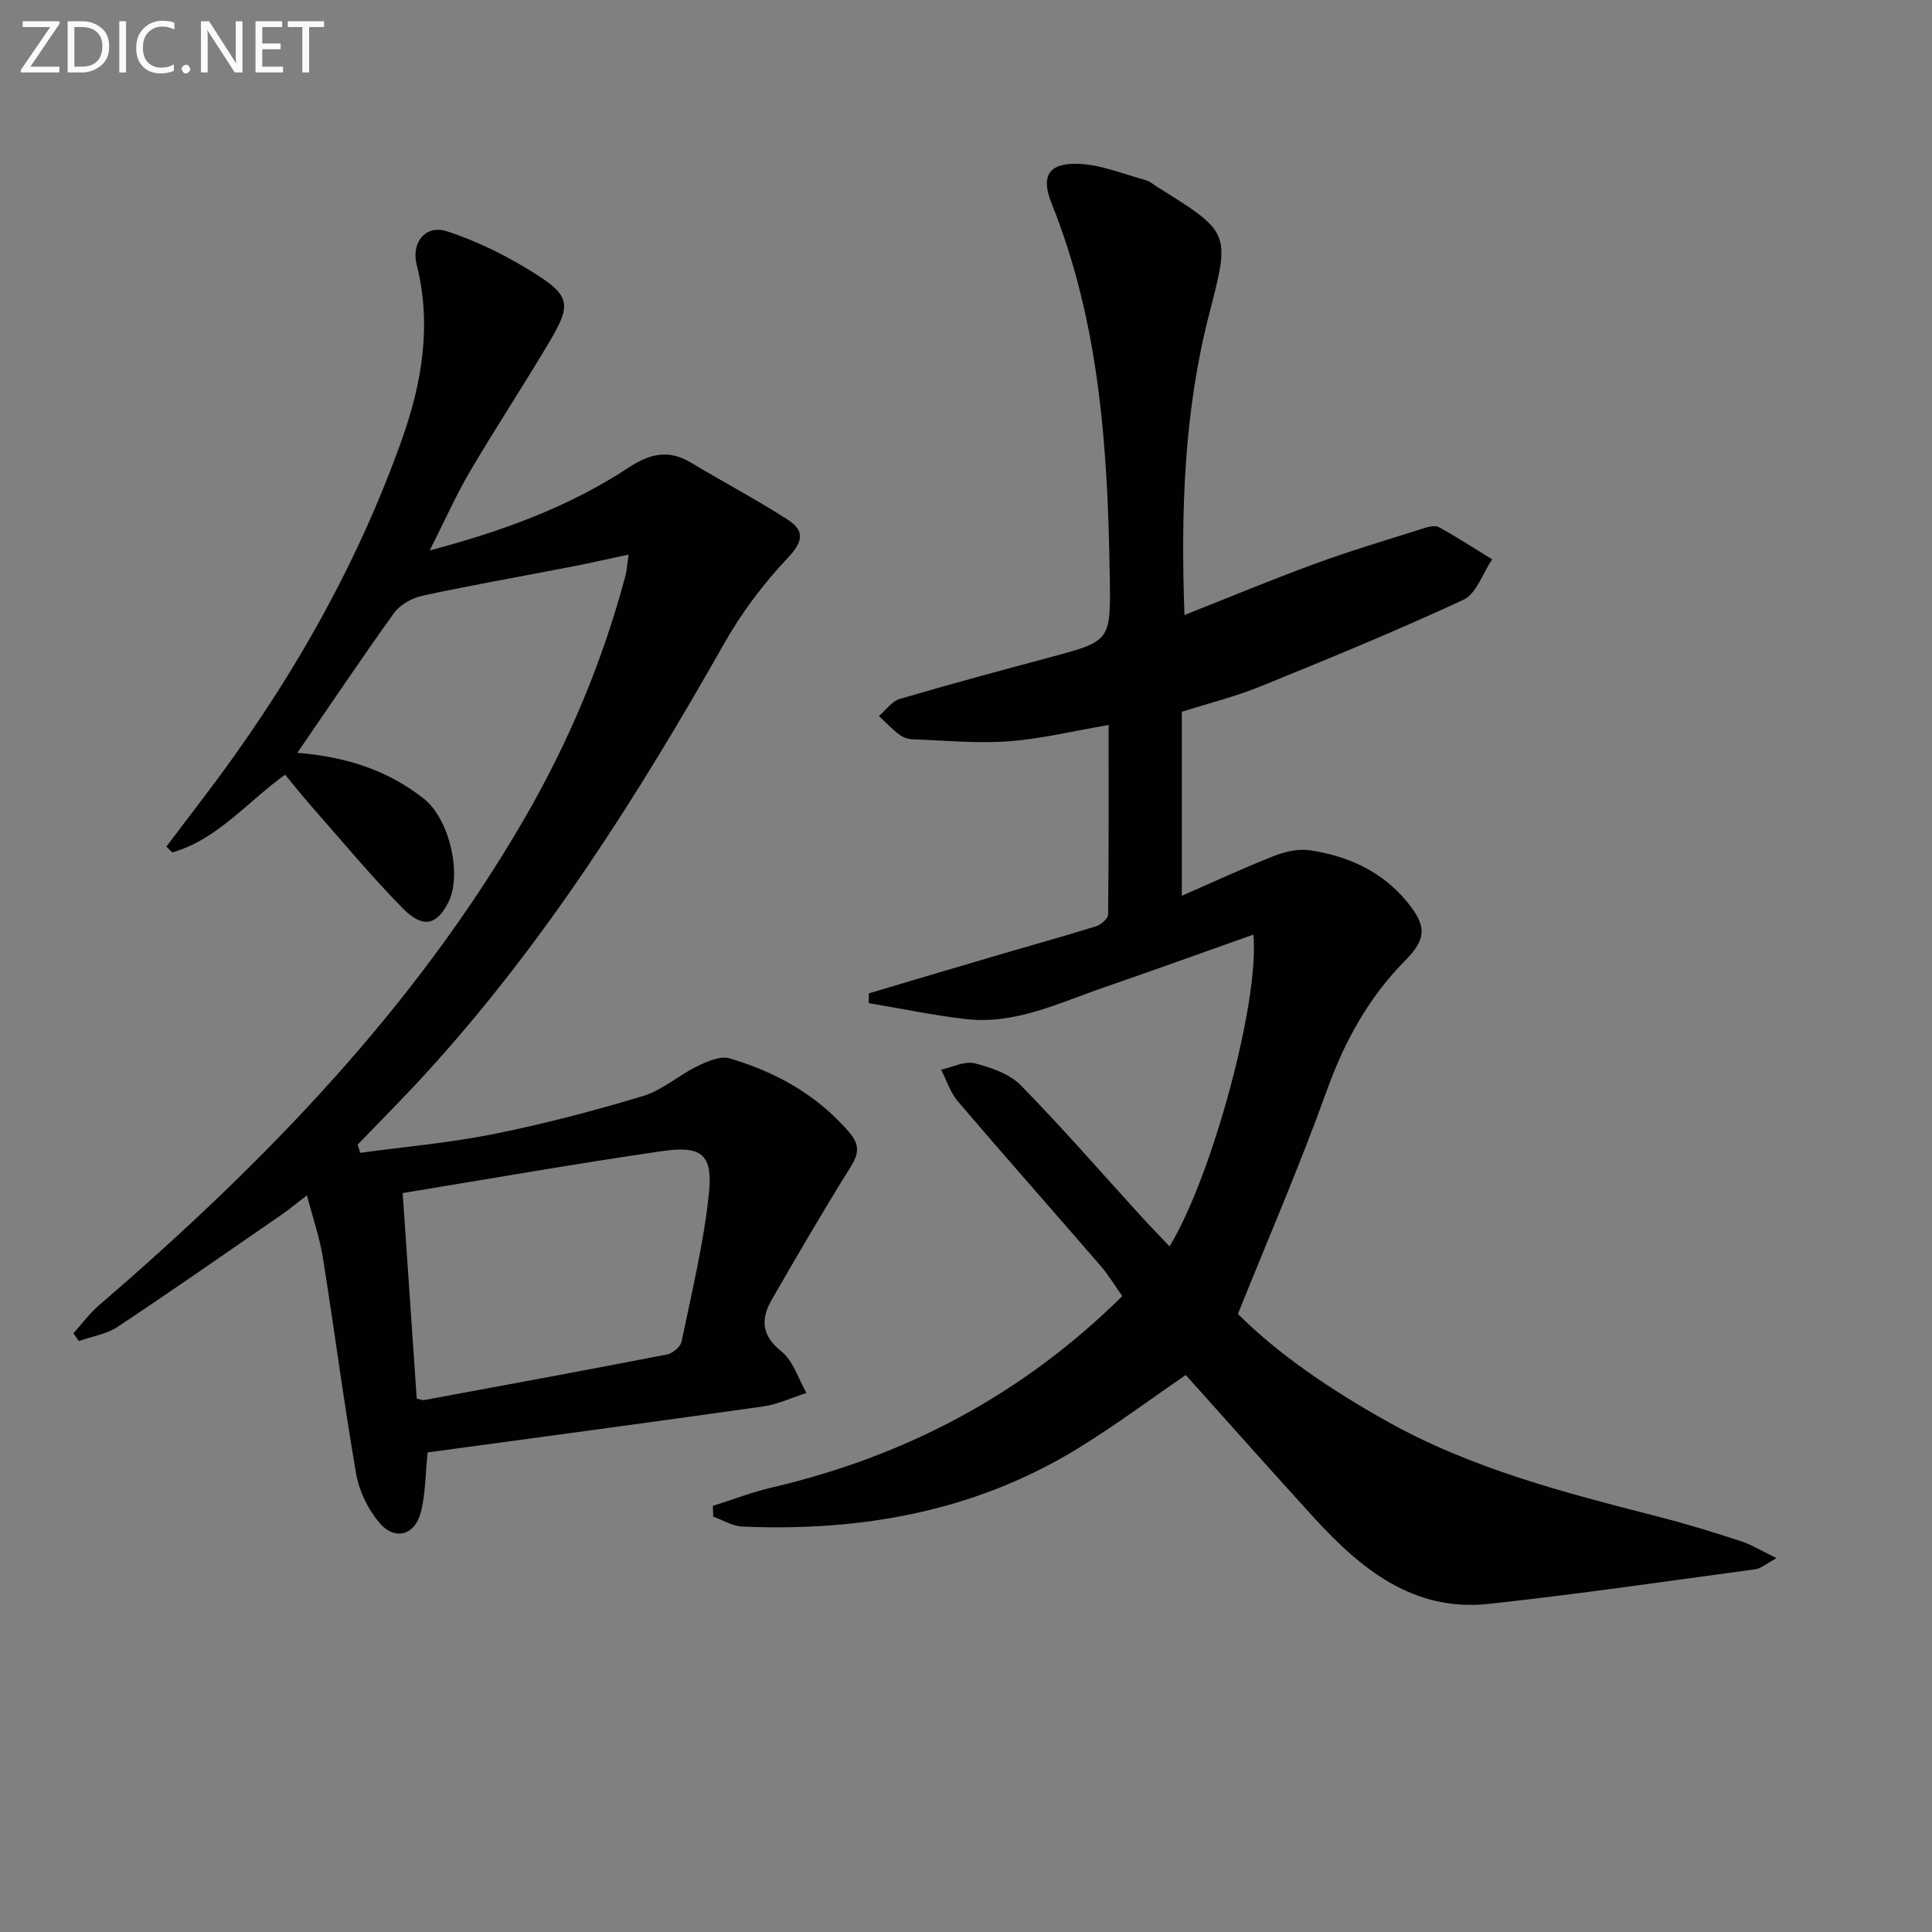
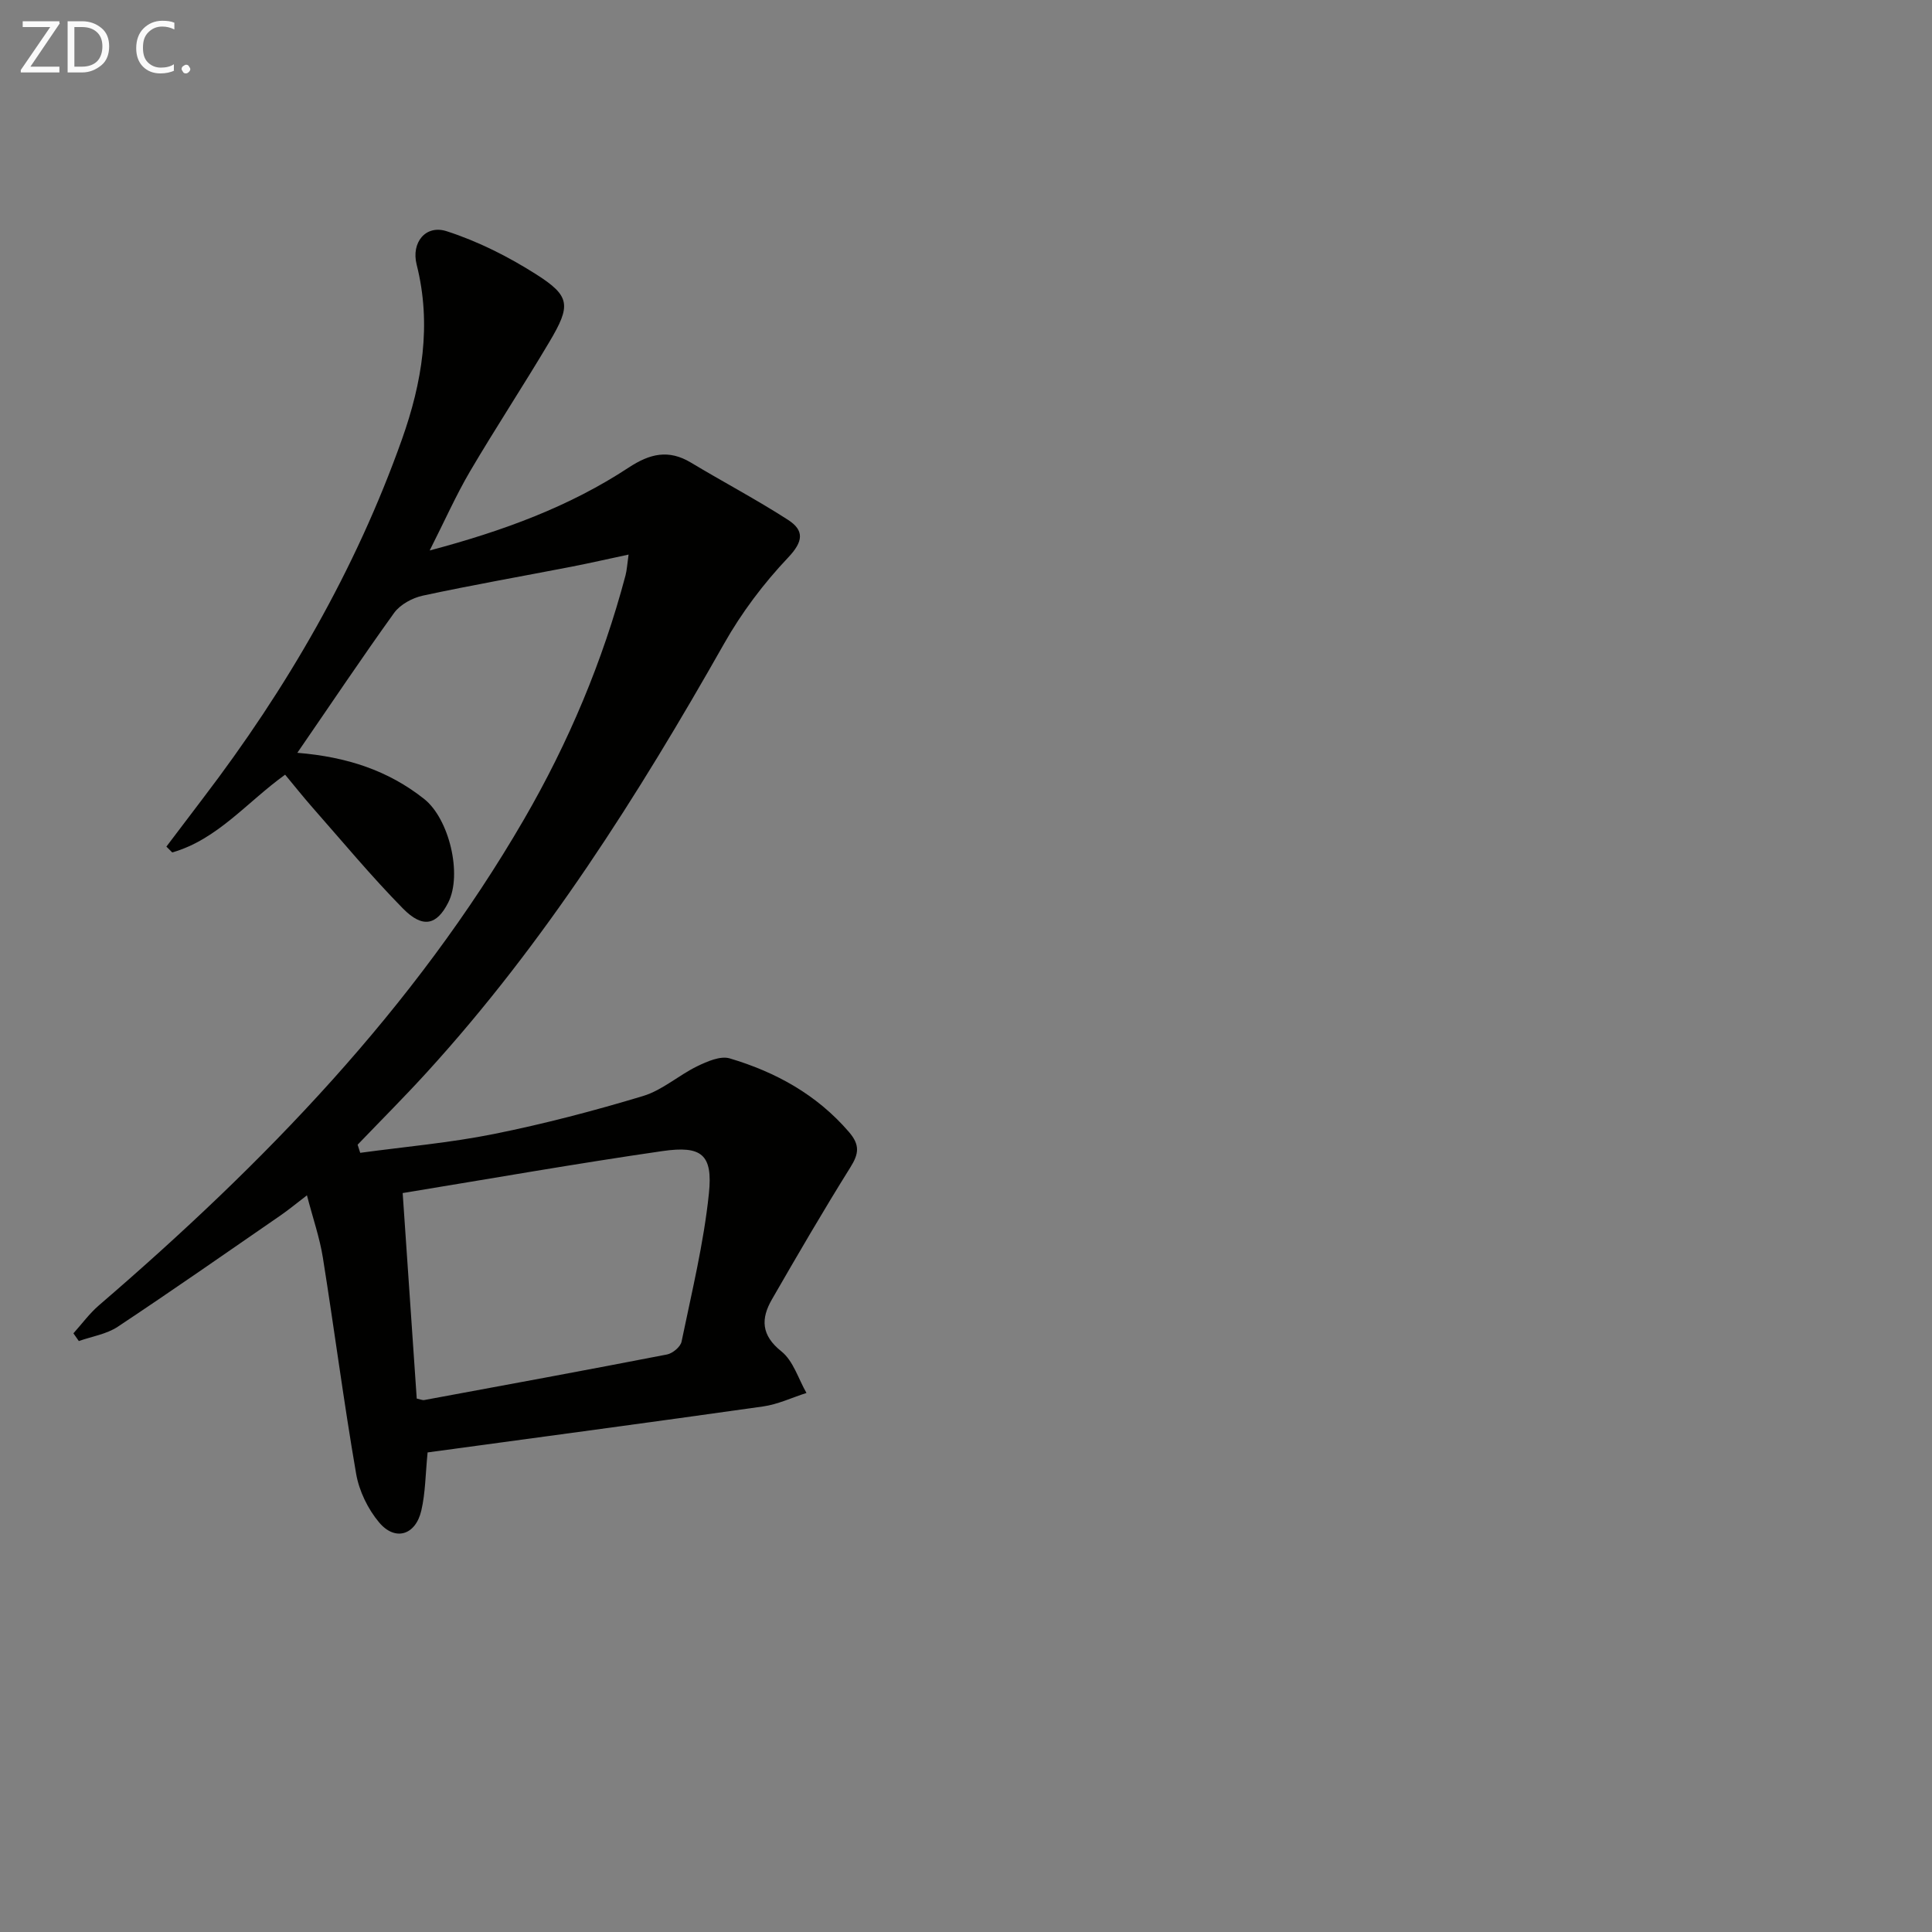
<svg xmlns="http://www.w3.org/2000/svg" enable-background="new 0 0 400 400" viewBox="0 0 400 400">
  <rect x="0" y="0" width="400" height="400" fill="#808080" stroke="none" />
-   <path d="m367.82 322.6c-2.35 1.28-3.28 2.15-4.32 2.29-18.42 2.48-36.81 5.18-55.28 7.18-15.54 1.68-26.43-7.18-36.13-17.8-8.97-9.83-17.8-19.8-26.59-29.59-7.39 5.06-14.7 10.53-22.45 15.27-21.28 13.02-44.76 17.16-69.35 16.11-2.04-.09-4.02-1.34-6.03-2.05-.03-.74-.05-1.49-.08-2.23 4.07-1.29 8.08-2.84 12.22-3.81 27.67-6.47 51.89-19.2 72.55-39.63-1.56-2.19-2.91-4.44-4.6-6.39-9.79-11.32-19.72-22.53-29.44-33.91-1.57-1.84-2.33-4.36-3.47-6.57 2.32-.51 4.86-1.84 6.92-1.33 3.4.85 7.24 2.18 9.59 4.58 8.61 8.78 16.68 18.09 24.97 27.18 1.87 2.06 3.82 4.04 5.82 6.15 8.83-14.57 18.66-50.82 17.35-64.55-10.46 3.7-20.72 7.42-31.04 10.97-9.23 3.17-18.24 7.67-28.39 6.53-6.77-.76-13.47-2.19-20.2-3.31 0-.67 0-1.35.01-2.02 8.51-2.53 17.02-5.08 25.55-7.58 7.16-2.11 14.36-4.1 21.49-6.31 1.03-.32 2.49-1.6 2.5-2.45.16-12.94.11-25.88.11-39.23-7.33 1.25-13.97 2.88-20.69 3.38-6.56.48-13.21-.17-19.82-.41-.96-.04-2.05-.38-2.8-.95-1.52-1.16-2.84-2.57-4.25-3.87 1.43-1.21 2.67-3.06 4.31-3.54 10.34-3.05 20.76-5.84 31.17-8.64 12.35-3.32 12.51-3.29 12.32-16.16-.39-26.49-1.99-52.79-12.06-77.82-2.29-5.69-.57-8.41 5.62-8.17 4.64.18 9.23 2.1 13.82 3.36.93.25 1.73.98 2.58 1.5 15.05 9.39 14.97 9.36 10.62 26.23-5.2 20.17-5.9 40.73-5.12 62.32 9.25-3.65 18.07-7.33 27.03-10.61 7.31-2.68 14.79-4.91 22.22-7.26 1.08-.34 2.56-.79 3.4-.33 3.77 2.06 7.38 4.42 11.05 6.68-1.95 2.87-3.25 7.11-5.95 8.37-13.82 6.43-27.94 12.21-42.07 17.96-5.05 2.05-10.39 3.38-16.23 5.23v38.09c6.39-2.79 12.67-5.71 19.1-8.25 2.28-.9 5.02-1.52 7.39-1.17 7.93 1.17 14.99 4.35 20.2 10.75 4.05 4.97 4 7.57-.49 12.13-7.63 7.73-12.59 16.84-16.26 27.08-5.48 15.27-11.95 30.18-18.32 46.04 8.5 8.49 19.33 15.76 30.79 22.19 17.6 9.88 36.91 14.82 56.24 19.78 5.63 1.44 11.19 3.14 16.71 4.95 2.34.68 4.44 2.02 7.78 3.64z" fill="#010100" />
  <path d="m61.56 155.86c10.28.84 18.82 3.67 26.25 9.55 5.19 4.11 7.95 15.63 4.99 21.46-2.38 4.68-5.27 5.41-9.39 1.21-6.52-6.63-12.48-13.82-18.64-20.81-1.96-2.23-3.81-4.56-5.74-6.88-7.88 5.66-13.99 13.41-23.37 16.1-.4-.4-.81-.81-1.21-1.21 2.53-3.34 5.06-6.69 7.6-10.03 17.36-22.75 31.57-47.27 41.17-74.29 4.15-11.69 6.2-23.73 3.04-36.19-1.15-4.56 1.86-8.3 6.21-6.9 6.49 2.09 12.79 5.27 18.56 8.94 7.08 4.51 7.21 6.41 2.7 14-5.34 9-11.1 17.75-16.41 26.77-2.91 4.96-5.25 10.25-8.36 16.39 15.32-4.07 28.94-9.1 41.21-17.17 4.38-2.88 8.25-3.8 12.87-1.03 6.67 4.01 13.58 7.65 20.11 11.86 3.39 2.19 3.2 4.46 0 7.83-5.06 5.34-9.62 11.4-13.24 17.81-17.83 31.47-37.08 61.93-61.56 88.77-4.65 5.1-9.53 9.98-14.31 14.96.18.56.36 1.12.54 1.68 9.25-1.26 18.59-2.07 27.73-3.91 10.39-2.09 20.68-4.79 30.82-7.85 3.99-1.2 7.37-4.29 11.21-6.16 2.07-1 4.81-2.21 6.75-1.63 9.53 2.83 18.03 7.51 24.68 15.24 2.31 2.69 2.05 4.51.28 7.33-5.61 8.98-10.94 18.14-16.23 27.32-2.3 3.99-2.26 7.41 1.96 10.77 2.46 1.96 3.51 5.68 5.19 8.61-2.99.95-5.92 2.36-8.98 2.79-23.15 3.28-46.32 6.37-69.46 9.52-.45 4.55-.45 8.39-1.3 12.03-1.19 5.12-5.42 6.41-8.74 2.46-2.33-2.77-4.15-6.53-4.76-10.09-2.57-14.88-4.51-29.86-6.89-44.77-.65-4.07-2.03-8.02-3.29-12.86-2.11 1.61-3.71 2.94-5.41 4.12-11.22 7.74-22.4 15.55-33.76 23.09-2.32 1.54-5.35 2-8.06 2.96-.37-.53-.75-1.07-1.12-1.6 1.75-1.94 3.32-4.11 5.29-5.8 34.13-29.36 65.25-61.36 88.02-100.65 9.21-15.89 16.28-32.69 20.99-50.45.29-1.11.35-2.27.64-4.33-4.24.9-8.02 1.77-11.82 2.51-10.26 1.99-20.56 3.79-30.78 5.99-2.17.47-4.68 1.83-5.94 3.57-6.69 9.3-13.05 18.82-20.04 28.97zm24.72 133.7c.87.19 1.22.36 1.52.31 16.78-3.1 33.56-6.19 50.3-9.44 1.17-.23 2.79-1.58 3.01-2.66 2.1-10.18 4.59-20.35 5.66-30.66.84-8.09-1.48-9.97-9.63-8.79-17.83 2.58-35.58 5.71-53.77 8.69 1 14.66 1.95 28.49 2.91 42.55z" fill="#010100" />
  <g fill="#fafafa">
    <path d="m12.4 4.8-6.1 9h6v1.2h-8v-.5l6.1-8.9h-5.7v-1.2h7.6v.4z" />
    <path d="m14 15v-10.6h3c1.6 0 2.9.5 4 1.4s1.6 2.2 1.6 3.8-.5 3-1.6 3.9-2.4 1.5-4 1.5zm1.4-9.4v8.2h1.6c1.3 0 2.4-.4 3.1-1.1s1.1-1.8 1.1-3.1-.4-2.3-1.2-3-1.8-1-3.1-1z" />
-     <path d="m26.1 4.4v10.6h-1.4v-10.6z" />
    <path d="m36.1 14.6c-.8.4-1.8.6-2.9.6-1.5 0-2.7-.5-3.6-1.4s-1.4-2.2-1.4-3.8c0-1.7.5-3.1 1.5-4.1s2.3-1.6 3.9-1.6c1 0 1.8.1 2.5.4v1.4c-.8-.4-1.6-.6-2.5-.6-1.2 0-2.1.4-2.9 1.2s-1.1 1.8-1.1 3.2c0 1.3.3 2.3 1 3s1.6 1.1 2.7 1.1c1 0 2-.2 2.7-.7v1.3z" />
    <path d="m37.6 14.3c0-.2.1-.5.3-.6s.4-.3.6-.3c.3 0 .5.1.6.3s.3.4.3.6-.1.4-.3.6-.4.3-.6.3c-.3 0-.5-.1-.6-.3s-.3-.4-.3-.6z" />
-     <path d="m50.2 15h-1.6l-5.3-8.2c-.2-.2-.3-.5-.4-.7 0 .2.1.7.1 1.5v7.4h-1.4v-10.6h1.7l5.2 8.1c.2.4.4.6.4.7 0-.3-.1-.8-.1-1.5v-7.3h1.4z" />
-     <path d="m58.6 15h-5.7v-10.6h5.5v1.2h-4.1v3.4h3.8v1.2h-3.8v3.6h4.3z" />
-     <path d="m67.1 5.6h-3.1v9.4h-1.4v-9.4h-3v-1.2h7.5z" />
  </g>
</svg>